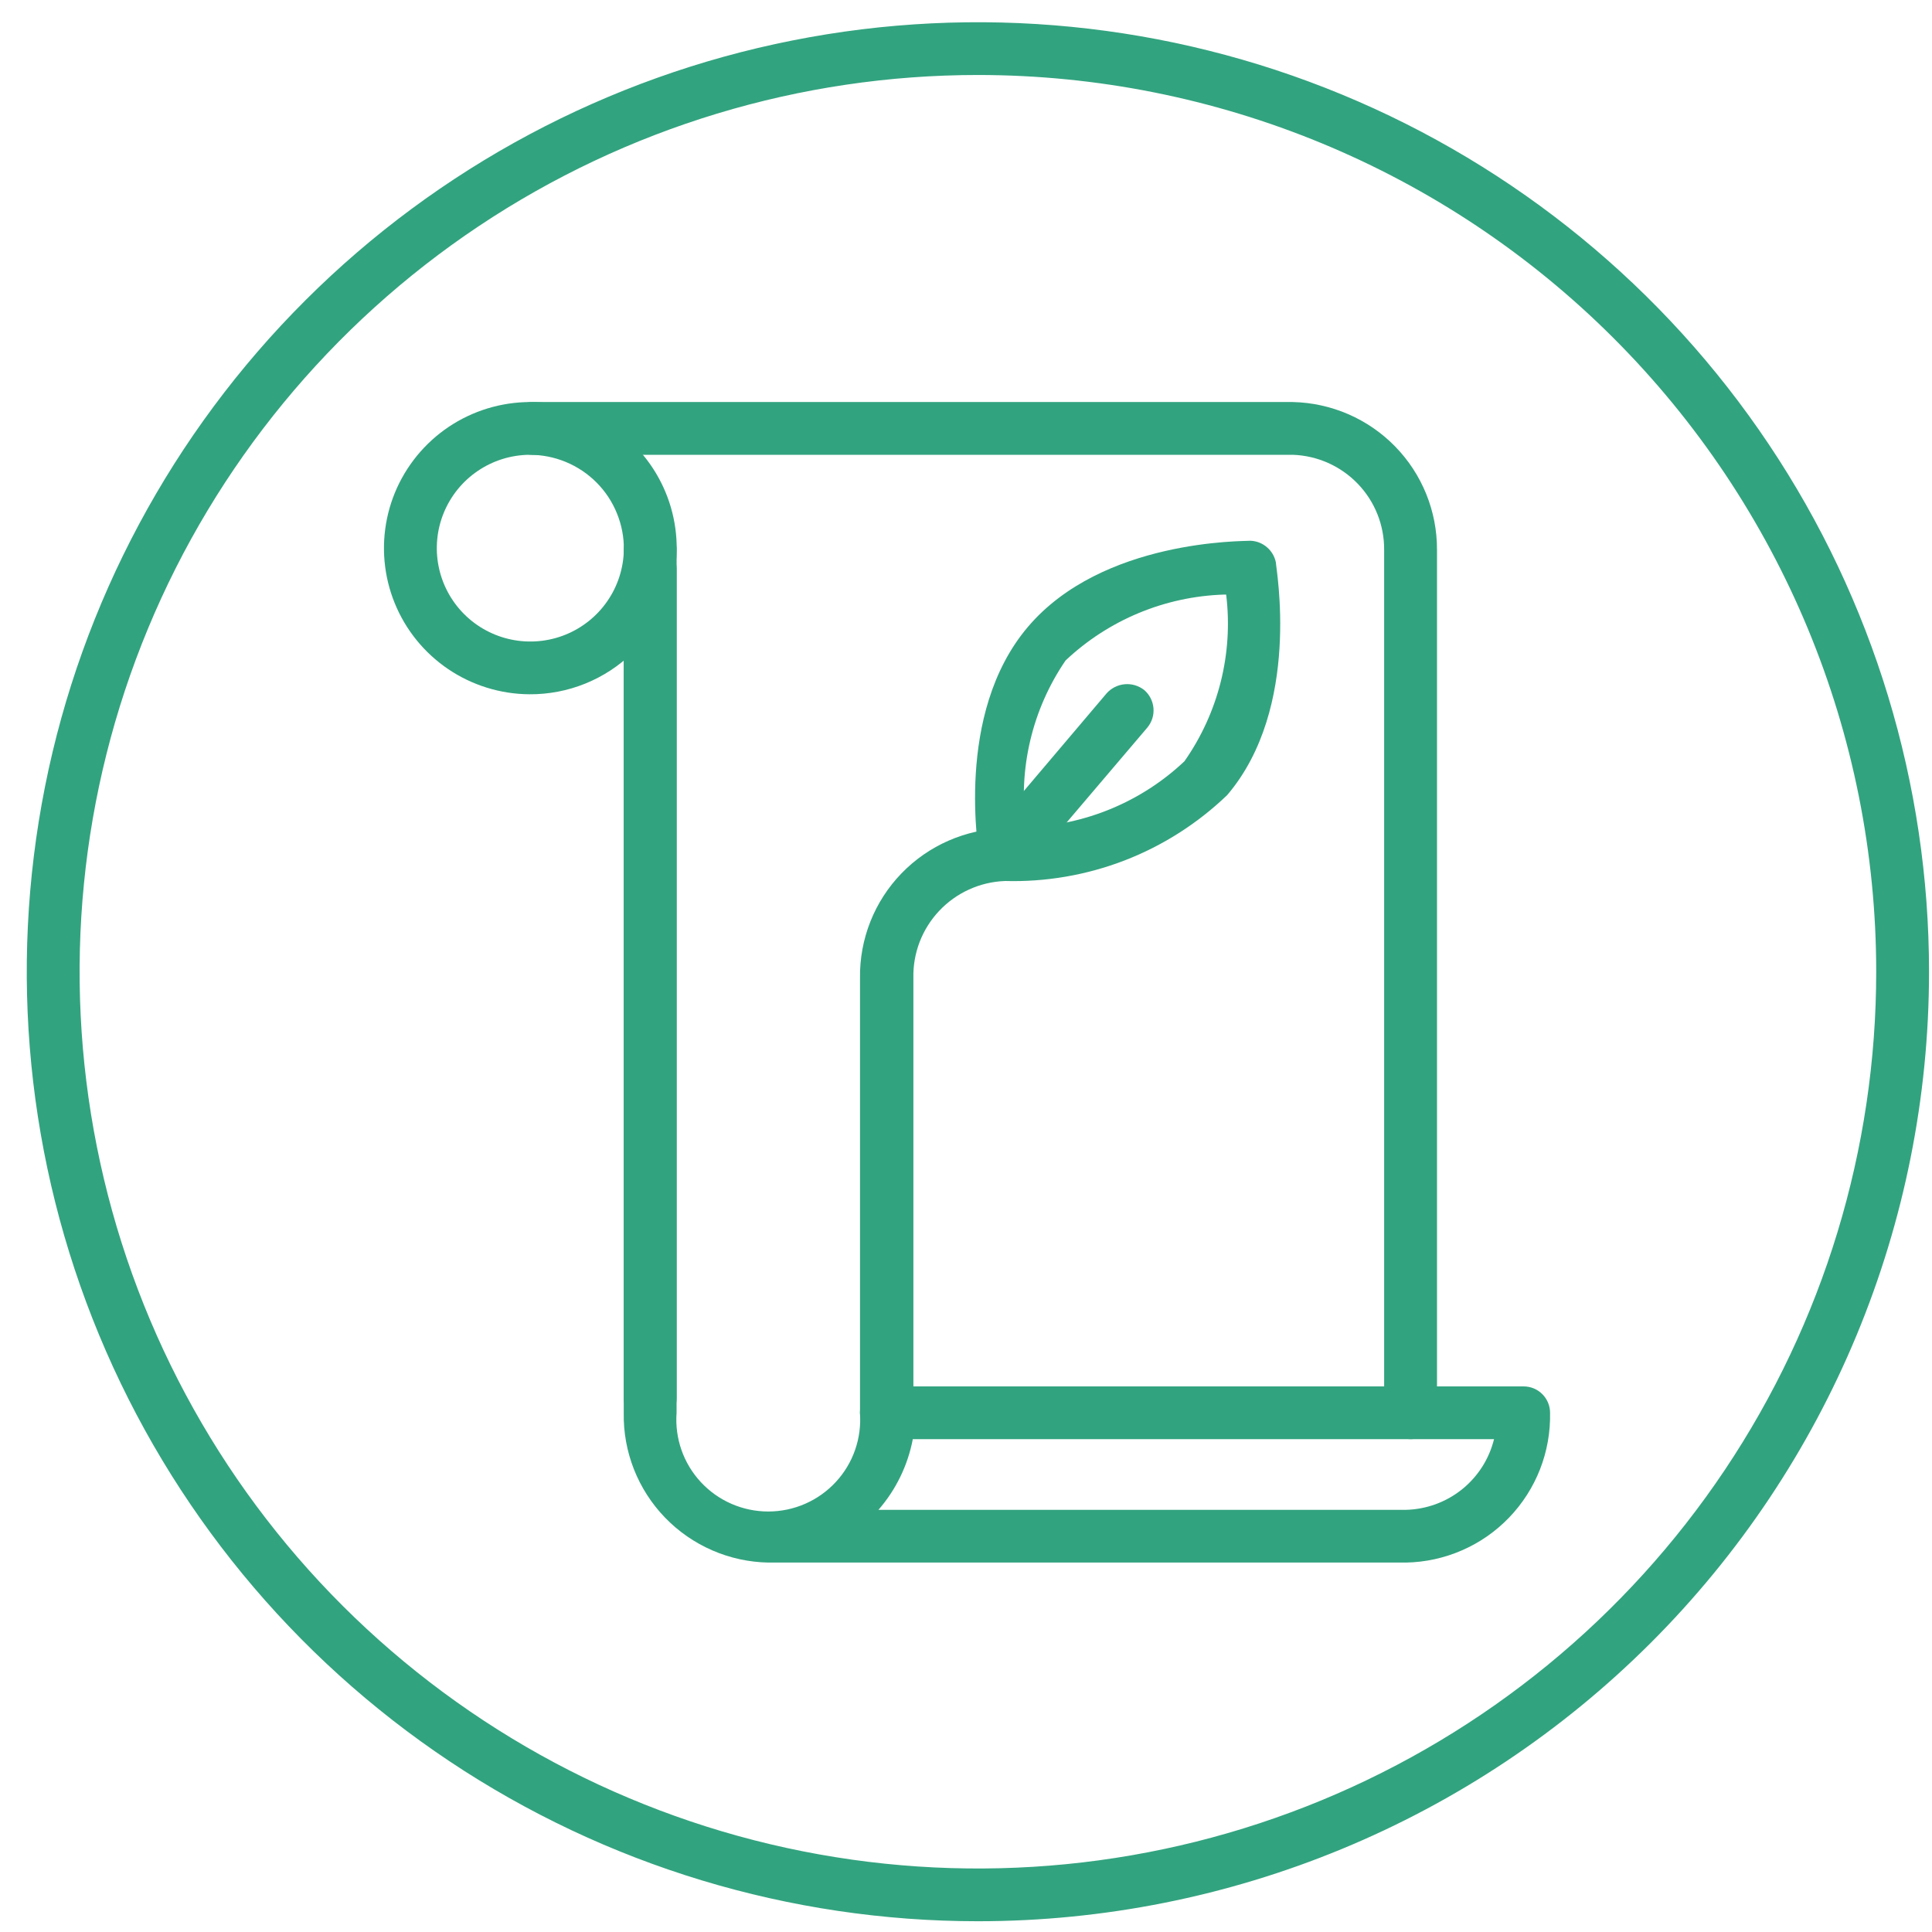
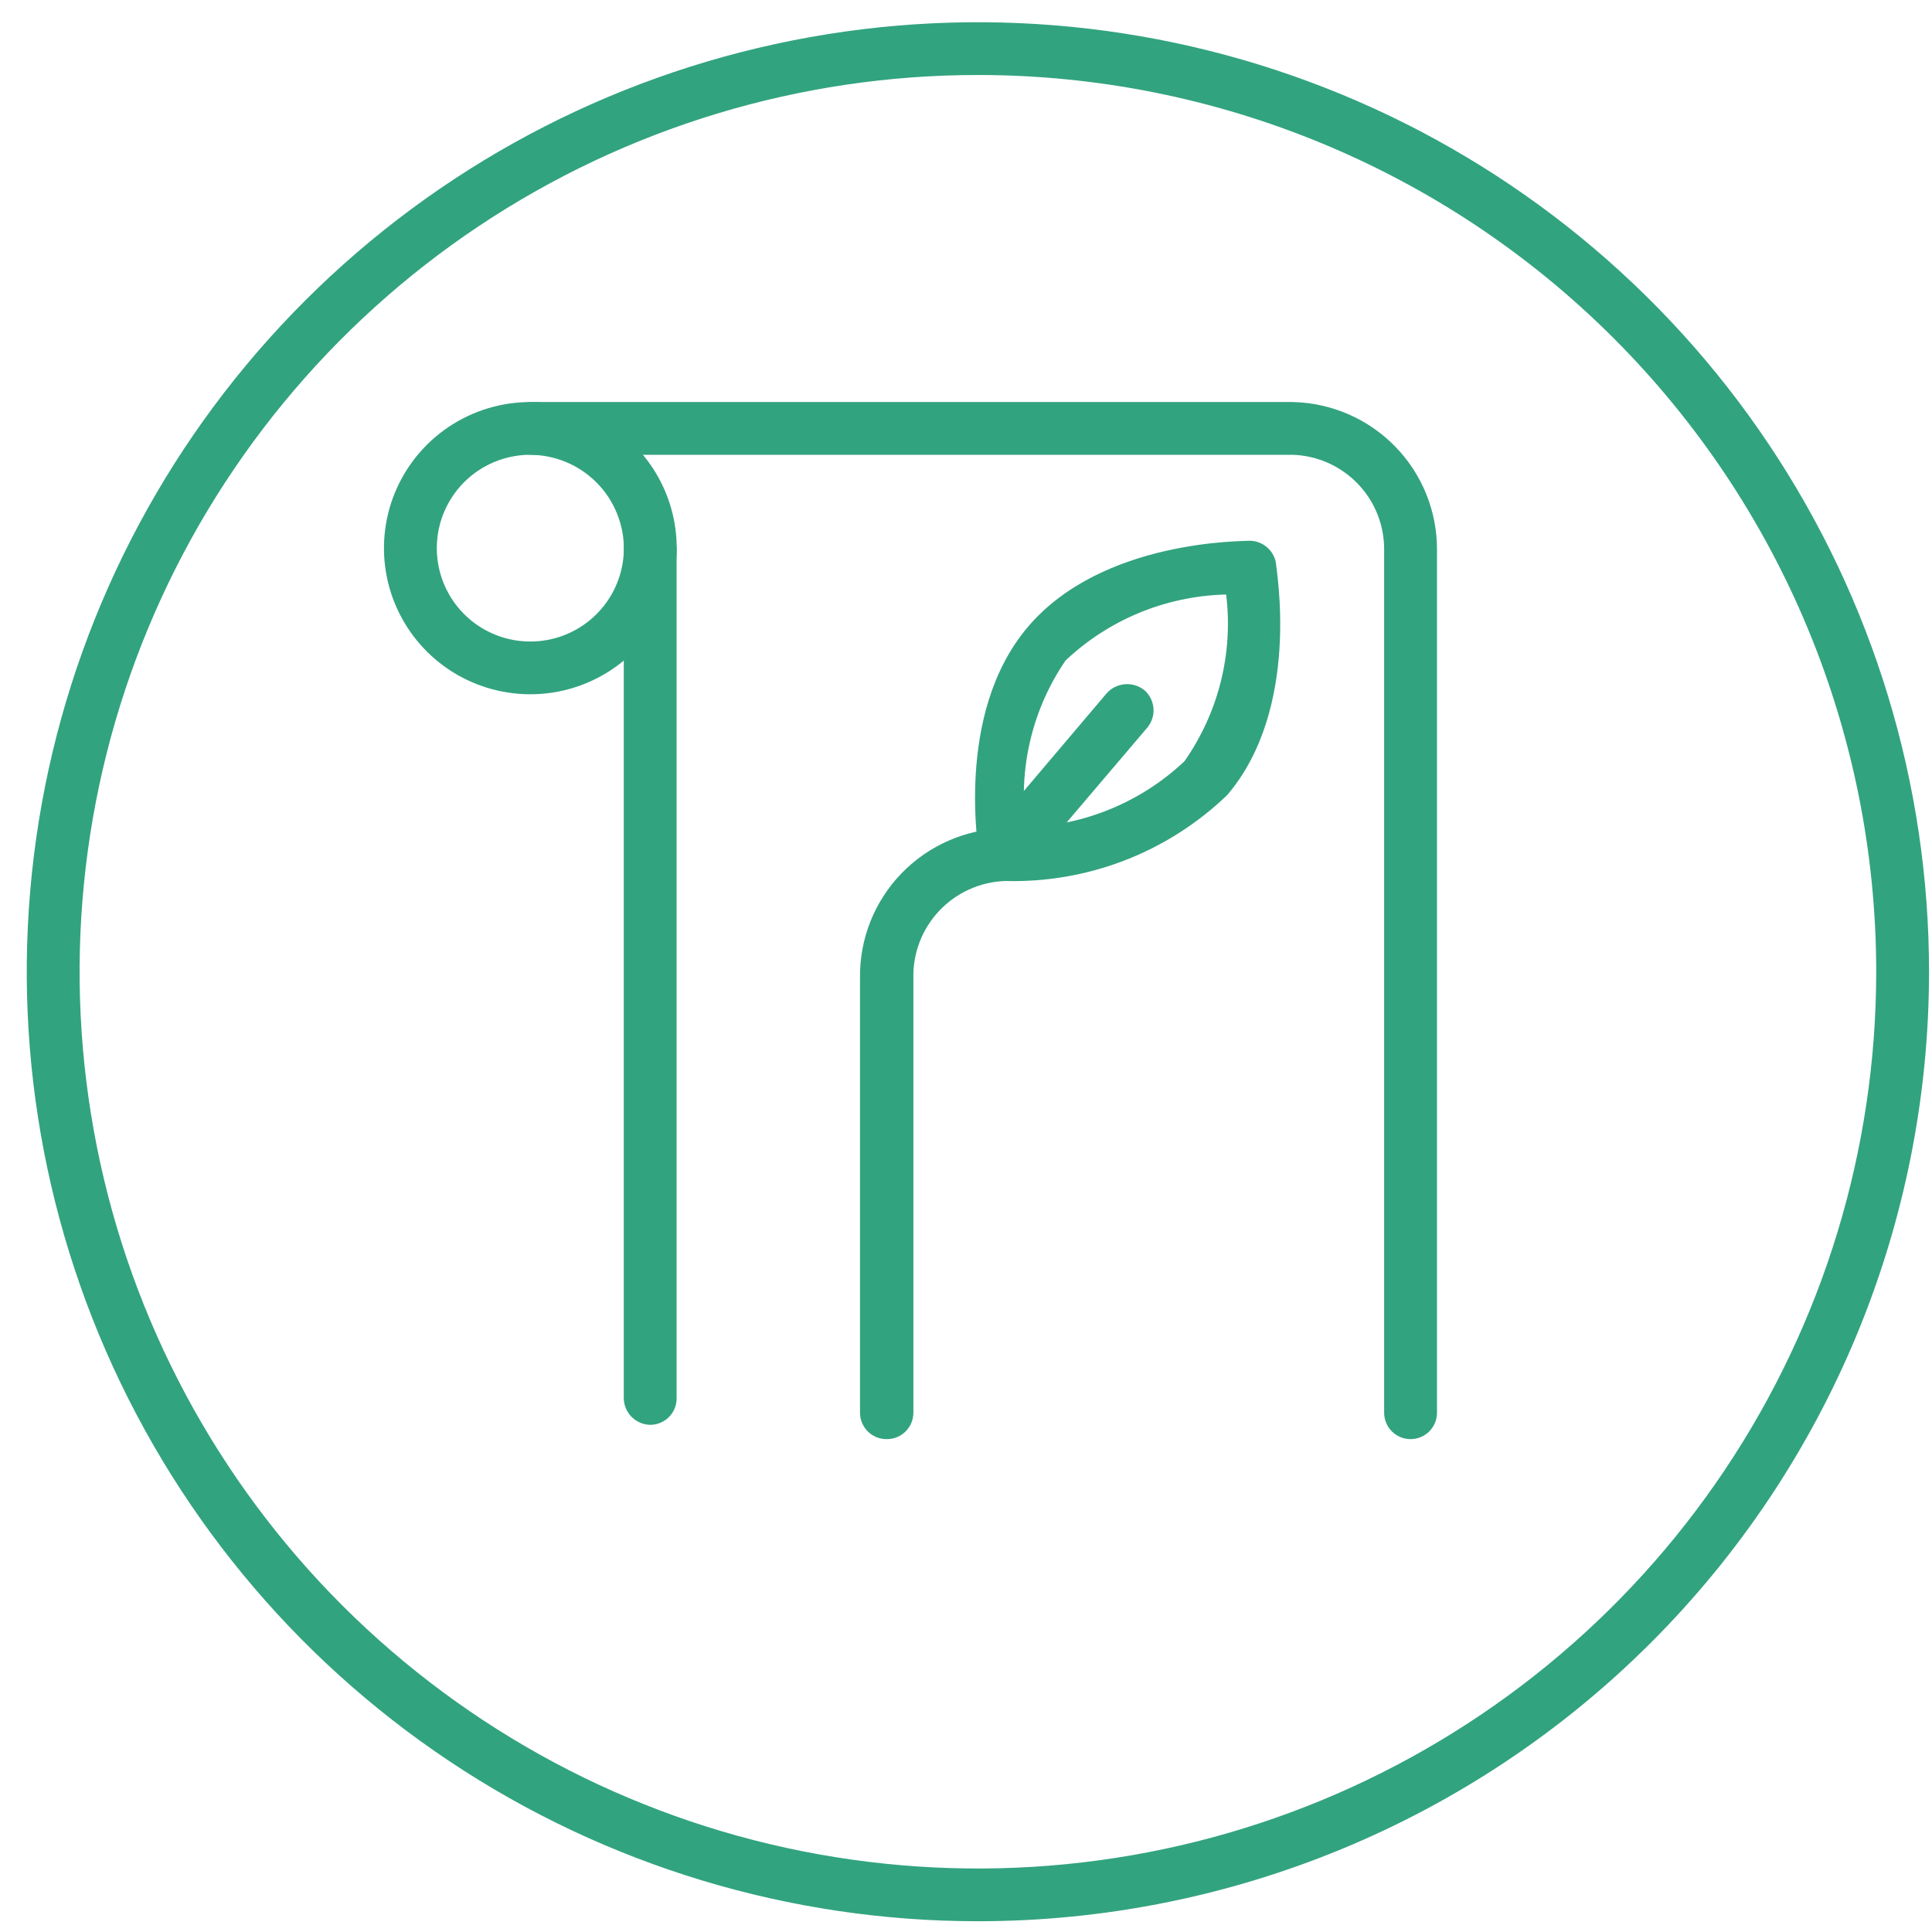
<svg xmlns="http://www.w3.org/2000/svg" width="65" height="65" viewBox="0 0 65 65" fill="none">
  <path d="M32.9 64.638C26.571 64.638 20.384 62.765 15.122 59.255C9.86 55.745 5.758 50.755 3.336 44.918C0.914 39.081 0.281 32.658 1.515 26.461C2.75 20.264 5.798 14.572 10.273 10.105C14.748 5.637 20.45 2.594 26.657 1.362C32.865 0.129 39.299 0.762 45.146 3.18C50.993 5.598 55.991 9.692 59.507 14.945C63.024 20.199 64.9 26.375 64.9 32.693C64.9 41.166 61.529 49.291 55.528 55.282C49.527 61.273 41.387 64.638 32.9 64.638ZM32.9 2.523C26.923 2.523 21.08 4.292 16.11 7.607C11.14 10.923 7.266 15.635 4.979 21.148C2.691 26.66 2.093 32.727 3.259 38.579C4.425 44.432 7.303 49.808 11.53 54.027C15.757 58.246 21.142 61.12 27.004 62.284C32.867 63.448 38.944 62.851 44.466 60.567C49.988 58.284 54.708 54.417 58.029 49.455C61.35 44.494 63.123 38.66 63.123 32.693C63.123 24.692 59.938 17.018 54.271 11.36C48.603 5.701 40.916 2.523 32.9 2.523Z" fill="#32A37F" />
  <path d="M33.804 29.64C33.603 29.636 33.408 29.564 33.253 29.435C33.098 29.306 32.992 29.128 32.951 28.93C32.951 28.718 32.08 24.032 34.587 21.086C37.093 18.14 41.858 18.211 42.071 18.193C42.275 18.201 42.469 18.277 42.624 18.41C42.779 18.541 42.885 18.722 42.925 18.921C42.925 19.116 43.796 23.802 41.289 26.748C40.297 27.702 39.124 28.45 37.839 28.947C36.553 29.443 35.182 29.679 33.804 29.64ZM41.182 20.004C39.193 20.067 37.295 20.857 35.849 22.222C34.728 23.864 34.254 25.861 34.516 27.83C36.505 27.766 38.403 26.977 39.849 25.612C40.994 23.979 41.495 21.982 41.253 20.004H41.182Z" fill="#32A37F" />
  <path d="M33.803 29.623C33.635 29.622 33.471 29.573 33.329 29.482C33.188 29.391 33.075 29.261 33.004 29.109C32.934 28.956 32.907 28.787 32.929 28.62C32.951 28.454 33.02 28.297 33.128 28.168L37.234 23.323C37.392 23.148 37.61 23.04 37.844 23.02C38.079 23 38.312 23.07 38.497 23.216C38.676 23.371 38.787 23.589 38.807 23.825C38.827 24.06 38.754 24.294 38.603 24.476L34.497 29.304C34.412 29.405 34.306 29.486 34.186 29.541C34.066 29.597 33.935 29.625 33.803 29.623Z" fill="#32A37F" />
-   <path d="M47.296 52.571H25.856C25.205 52.56 24.562 52.42 23.965 52.161C23.367 51.901 22.827 51.527 22.375 51.059C21.922 50.591 21.567 50.038 21.328 49.433C21.09 48.828 20.973 48.181 20.985 47.531V19.135C20.985 18.9 21.079 18.674 21.245 18.508C21.412 18.341 21.638 18.248 21.874 18.248C22.11 18.248 22.336 18.341 22.503 18.508C22.669 18.674 22.763 18.9 22.763 19.135V47.531C22.731 47.955 22.787 48.381 22.927 48.783C23.067 49.184 23.289 49.552 23.579 49.864C23.868 50.176 24.219 50.425 24.61 50.595C25 50.765 25.421 50.853 25.847 50.853C26.273 50.853 26.695 50.765 27.085 50.595C27.476 50.425 27.826 50.176 28.116 49.864C28.406 49.552 28.628 49.184 28.768 48.783C28.908 48.381 28.964 47.955 28.932 47.531C28.932 47.296 29.026 47.07 29.192 46.904C29.359 46.737 29.585 46.644 29.821 46.644H51.261C51.496 46.644 51.723 46.737 51.889 46.904C52.056 47.07 52.15 47.296 52.15 47.531C52.164 48.181 52.049 48.826 51.813 49.431C51.576 50.037 51.222 50.589 50.772 51.057C50.321 51.526 49.782 51.901 49.185 52.16C48.589 52.42 47.947 52.56 47.296 52.571ZM29.518 50.797H47.296C47.984 50.781 48.648 50.54 49.185 50.11C49.721 49.68 50.101 49.086 50.265 48.419H30.71C30.542 49.3 30.144 50.12 29.554 50.797H29.518Z" fill="#32A37F" />
  <path d="M21.875 47.937C21.641 47.932 21.417 47.837 21.252 47.672C21.086 47.506 20.991 47.283 20.986 47.049V18.494C20.986 18.259 21.08 18.033 21.247 17.866C21.413 17.7 21.64 17.606 21.875 17.606C22.111 17.606 22.337 17.7 22.504 17.866C22.671 18.033 22.764 18.259 22.764 18.494V47.049C22.764 47.285 22.671 47.51 22.504 47.677C22.337 47.843 22.111 47.937 21.875 47.937Z" fill="#32A37F" />
  <path d="M29.823 48.418C29.587 48.418 29.361 48.324 29.195 48.158C29.028 47.991 28.934 47.766 28.934 47.53V32.907C28.915 31.595 29.416 30.328 30.329 29.384C31.242 28.44 32.491 27.894 33.805 27.866C34.041 27.866 34.267 27.96 34.434 28.126C34.6 28.293 34.694 28.518 34.694 28.754C34.694 28.87 34.671 28.985 34.627 29.093C34.582 29.201 34.516 29.299 34.434 29.381C34.351 29.463 34.253 29.529 34.145 29.573C34.038 29.618 33.922 29.641 33.805 29.641C32.966 29.673 32.173 30.034 31.598 30.645C31.022 31.256 30.71 32.068 30.73 32.907V47.53C30.73 47.648 30.706 47.765 30.66 47.874C30.615 47.983 30.547 48.081 30.463 48.164C30.379 48.247 30.279 48.312 30.169 48.355C30.059 48.399 29.941 48.42 29.823 48.418Z" fill="#32A37F" />
  <path d="M47.457 48.418C47.221 48.418 46.995 48.324 46.828 48.158C46.662 47.991 46.568 47.766 46.568 47.53V18.496C46.573 17.668 46.255 16.871 45.68 16.275C45.106 15.678 44.321 15.329 43.493 15.301H17.91C17.675 15.301 17.448 15.208 17.282 15.041C17.115 14.875 17.021 14.649 17.021 14.414C17.021 14.178 17.115 13.953 17.282 13.786C17.448 13.62 17.675 13.526 17.91 13.526H43.493C44.793 13.554 46.03 14.091 46.937 15.02C47.845 15.95 48.351 17.198 48.346 18.496V47.53C48.346 47.766 48.252 47.991 48.086 48.158C47.919 48.324 47.693 48.418 47.457 48.418Z" fill="#32A37F" />
  <path d="M17.807 23.358C16.832 23.351 15.881 23.055 15.075 22.509C14.269 21.962 13.643 21.189 13.278 20.287C12.912 19.385 12.823 18.395 13.021 17.442C13.219 16.489 13.697 15.617 14.392 14.935C15.087 14.253 15.97 13.793 16.927 13.612C17.885 13.431 18.875 13.538 19.772 13.919C20.669 14.301 21.432 14.939 21.965 15.754C22.498 16.568 22.777 17.523 22.767 18.495C22.753 19.796 22.223 21.038 21.293 21.95C20.363 22.861 19.11 23.368 17.807 23.358ZM17.807 15.301C17.188 15.308 16.585 15.497 16.074 15.844C15.562 16.191 15.165 16.681 14.93 17.253C14.696 17.824 14.636 18.452 14.757 19.057C14.878 19.663 15.175 20.219 15.611 20.657C16.047 21.095 16.603 21.395 17.209 21.519C17.815 21.643 18.444 21.587 19.018 21.356C19.592 21.125 20.085 20.731 20.435 20.222C20.786 19.713 20.978 19.113 20.989 18.495C20.994 18.076 20.915 17.66 20.756 17.272C20.599 16.883 20.365 16.53 20.068 16.232C19.772 15.935 19.42 15.7 19.031 15.54C18.643 15.38 18.227 15.299 17.807 15.301Z" fill="#32A37F" />
</svg>